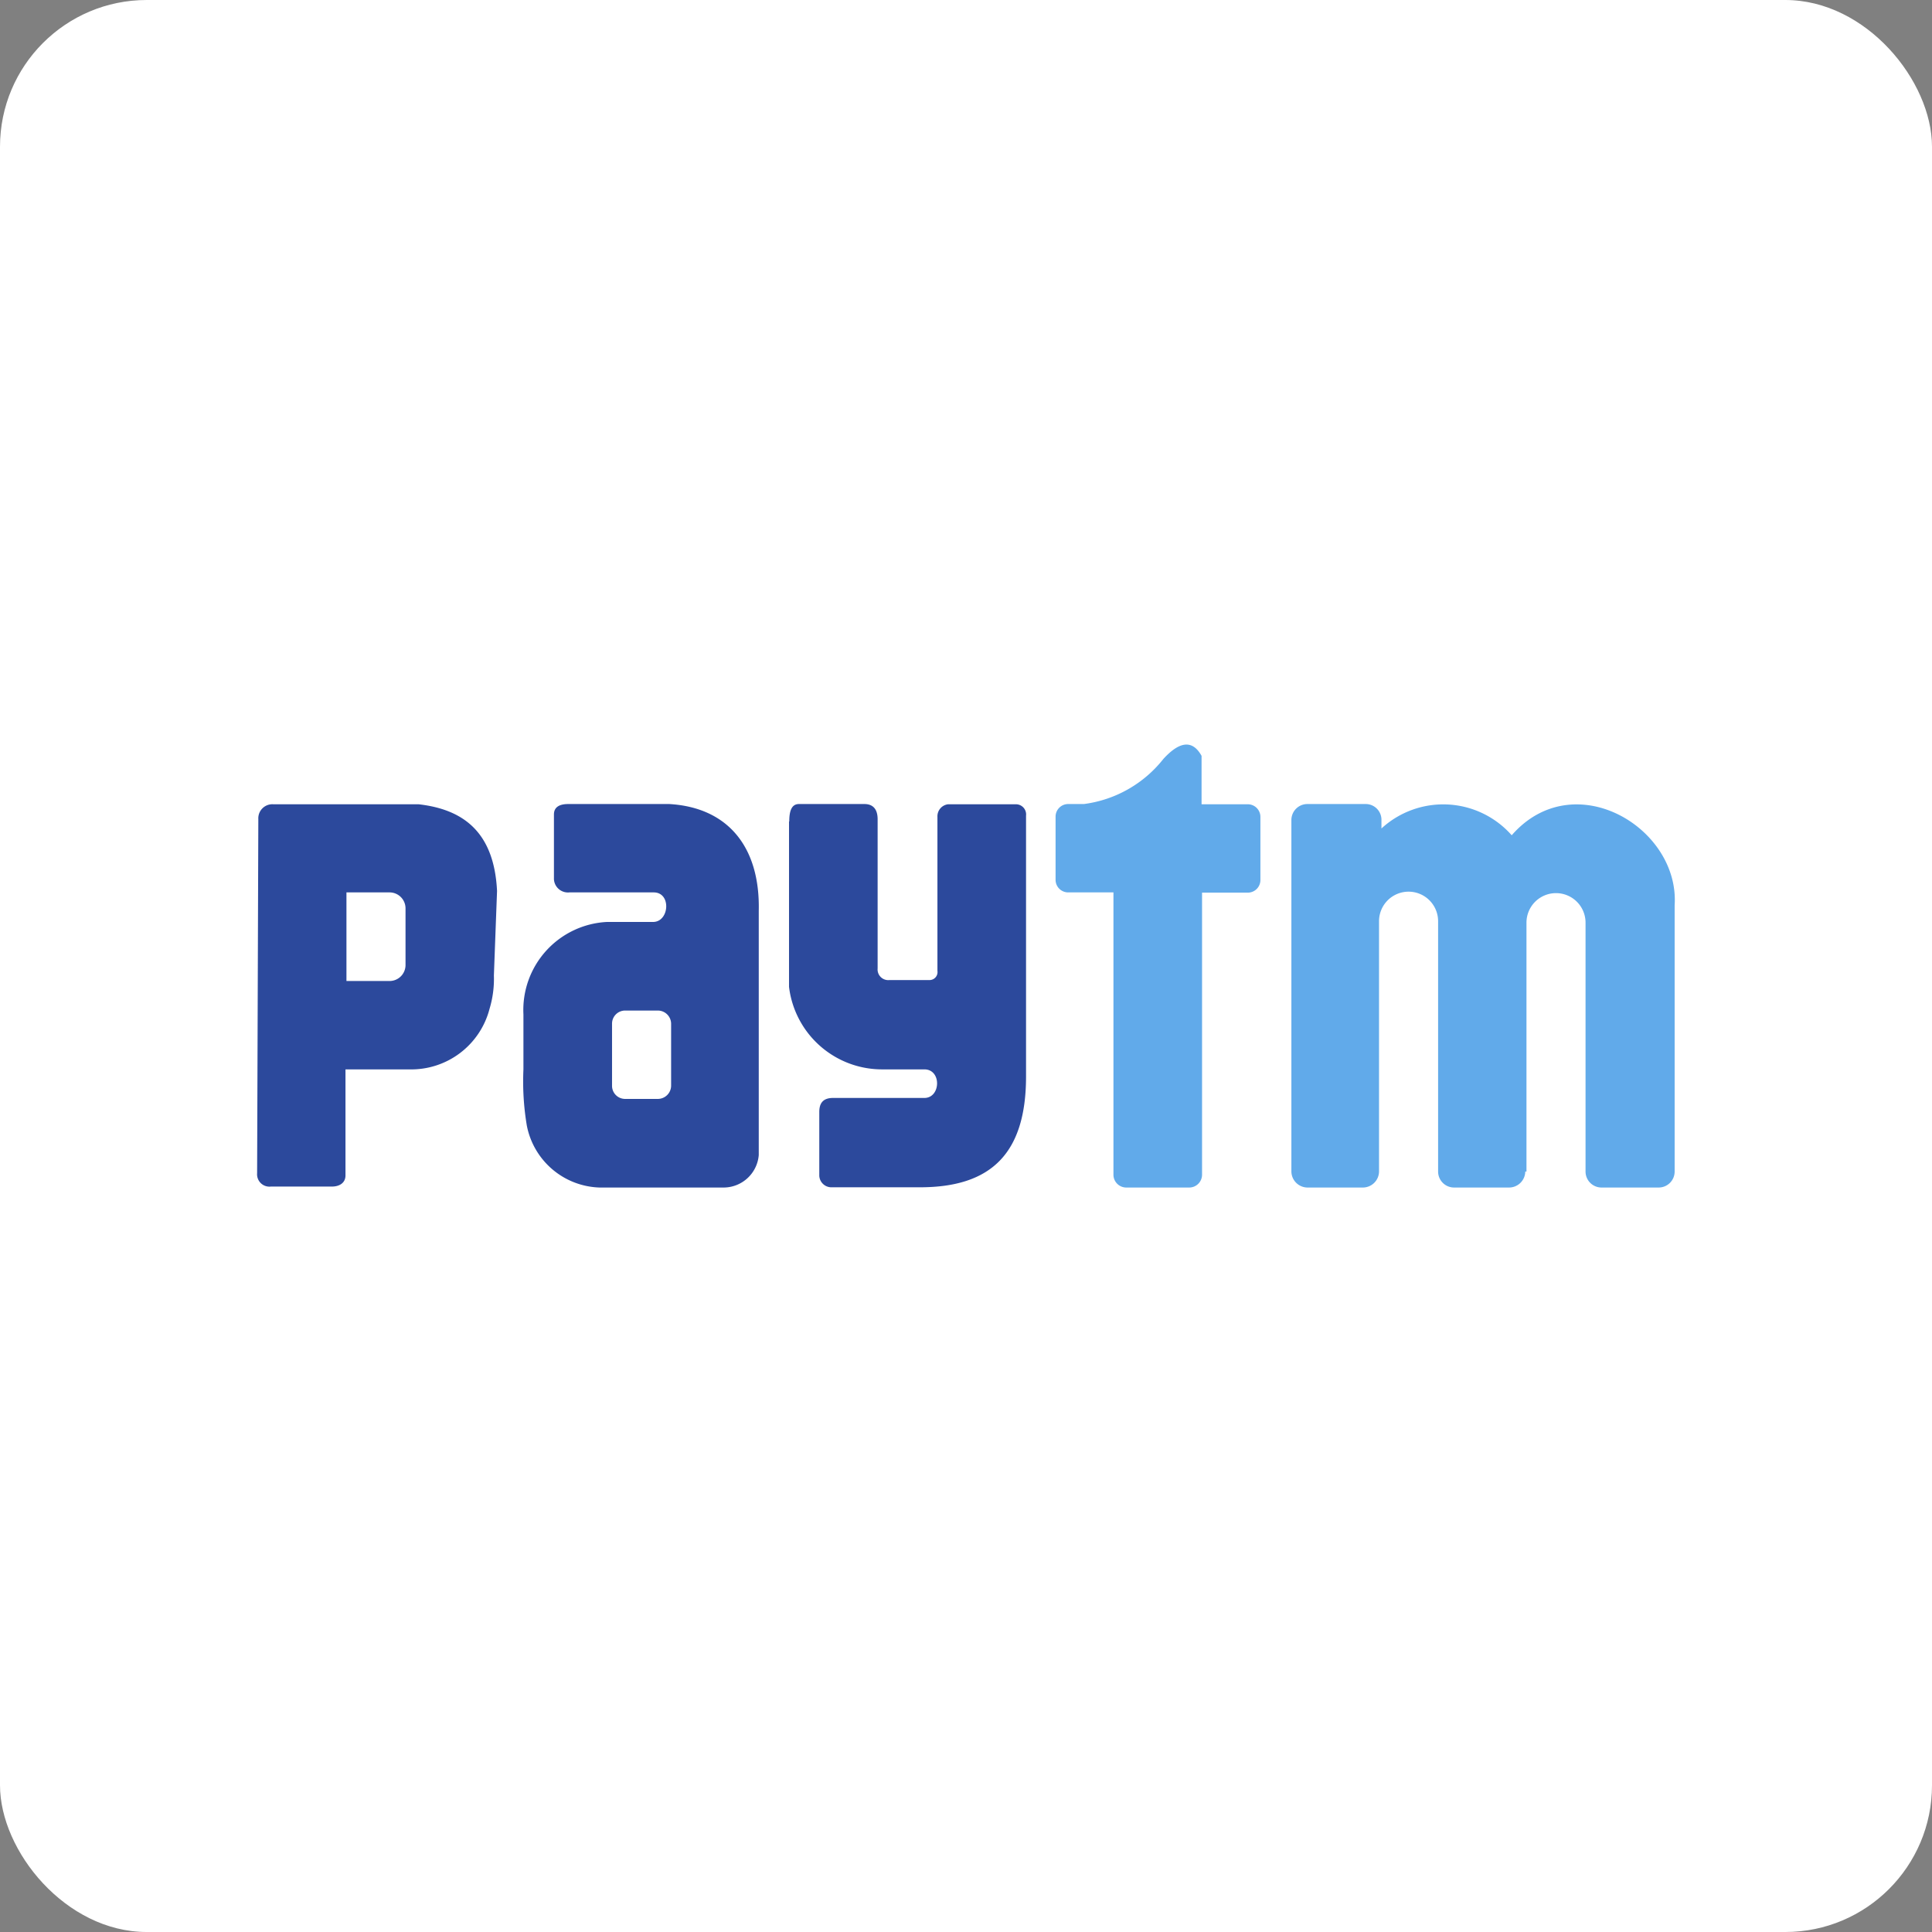
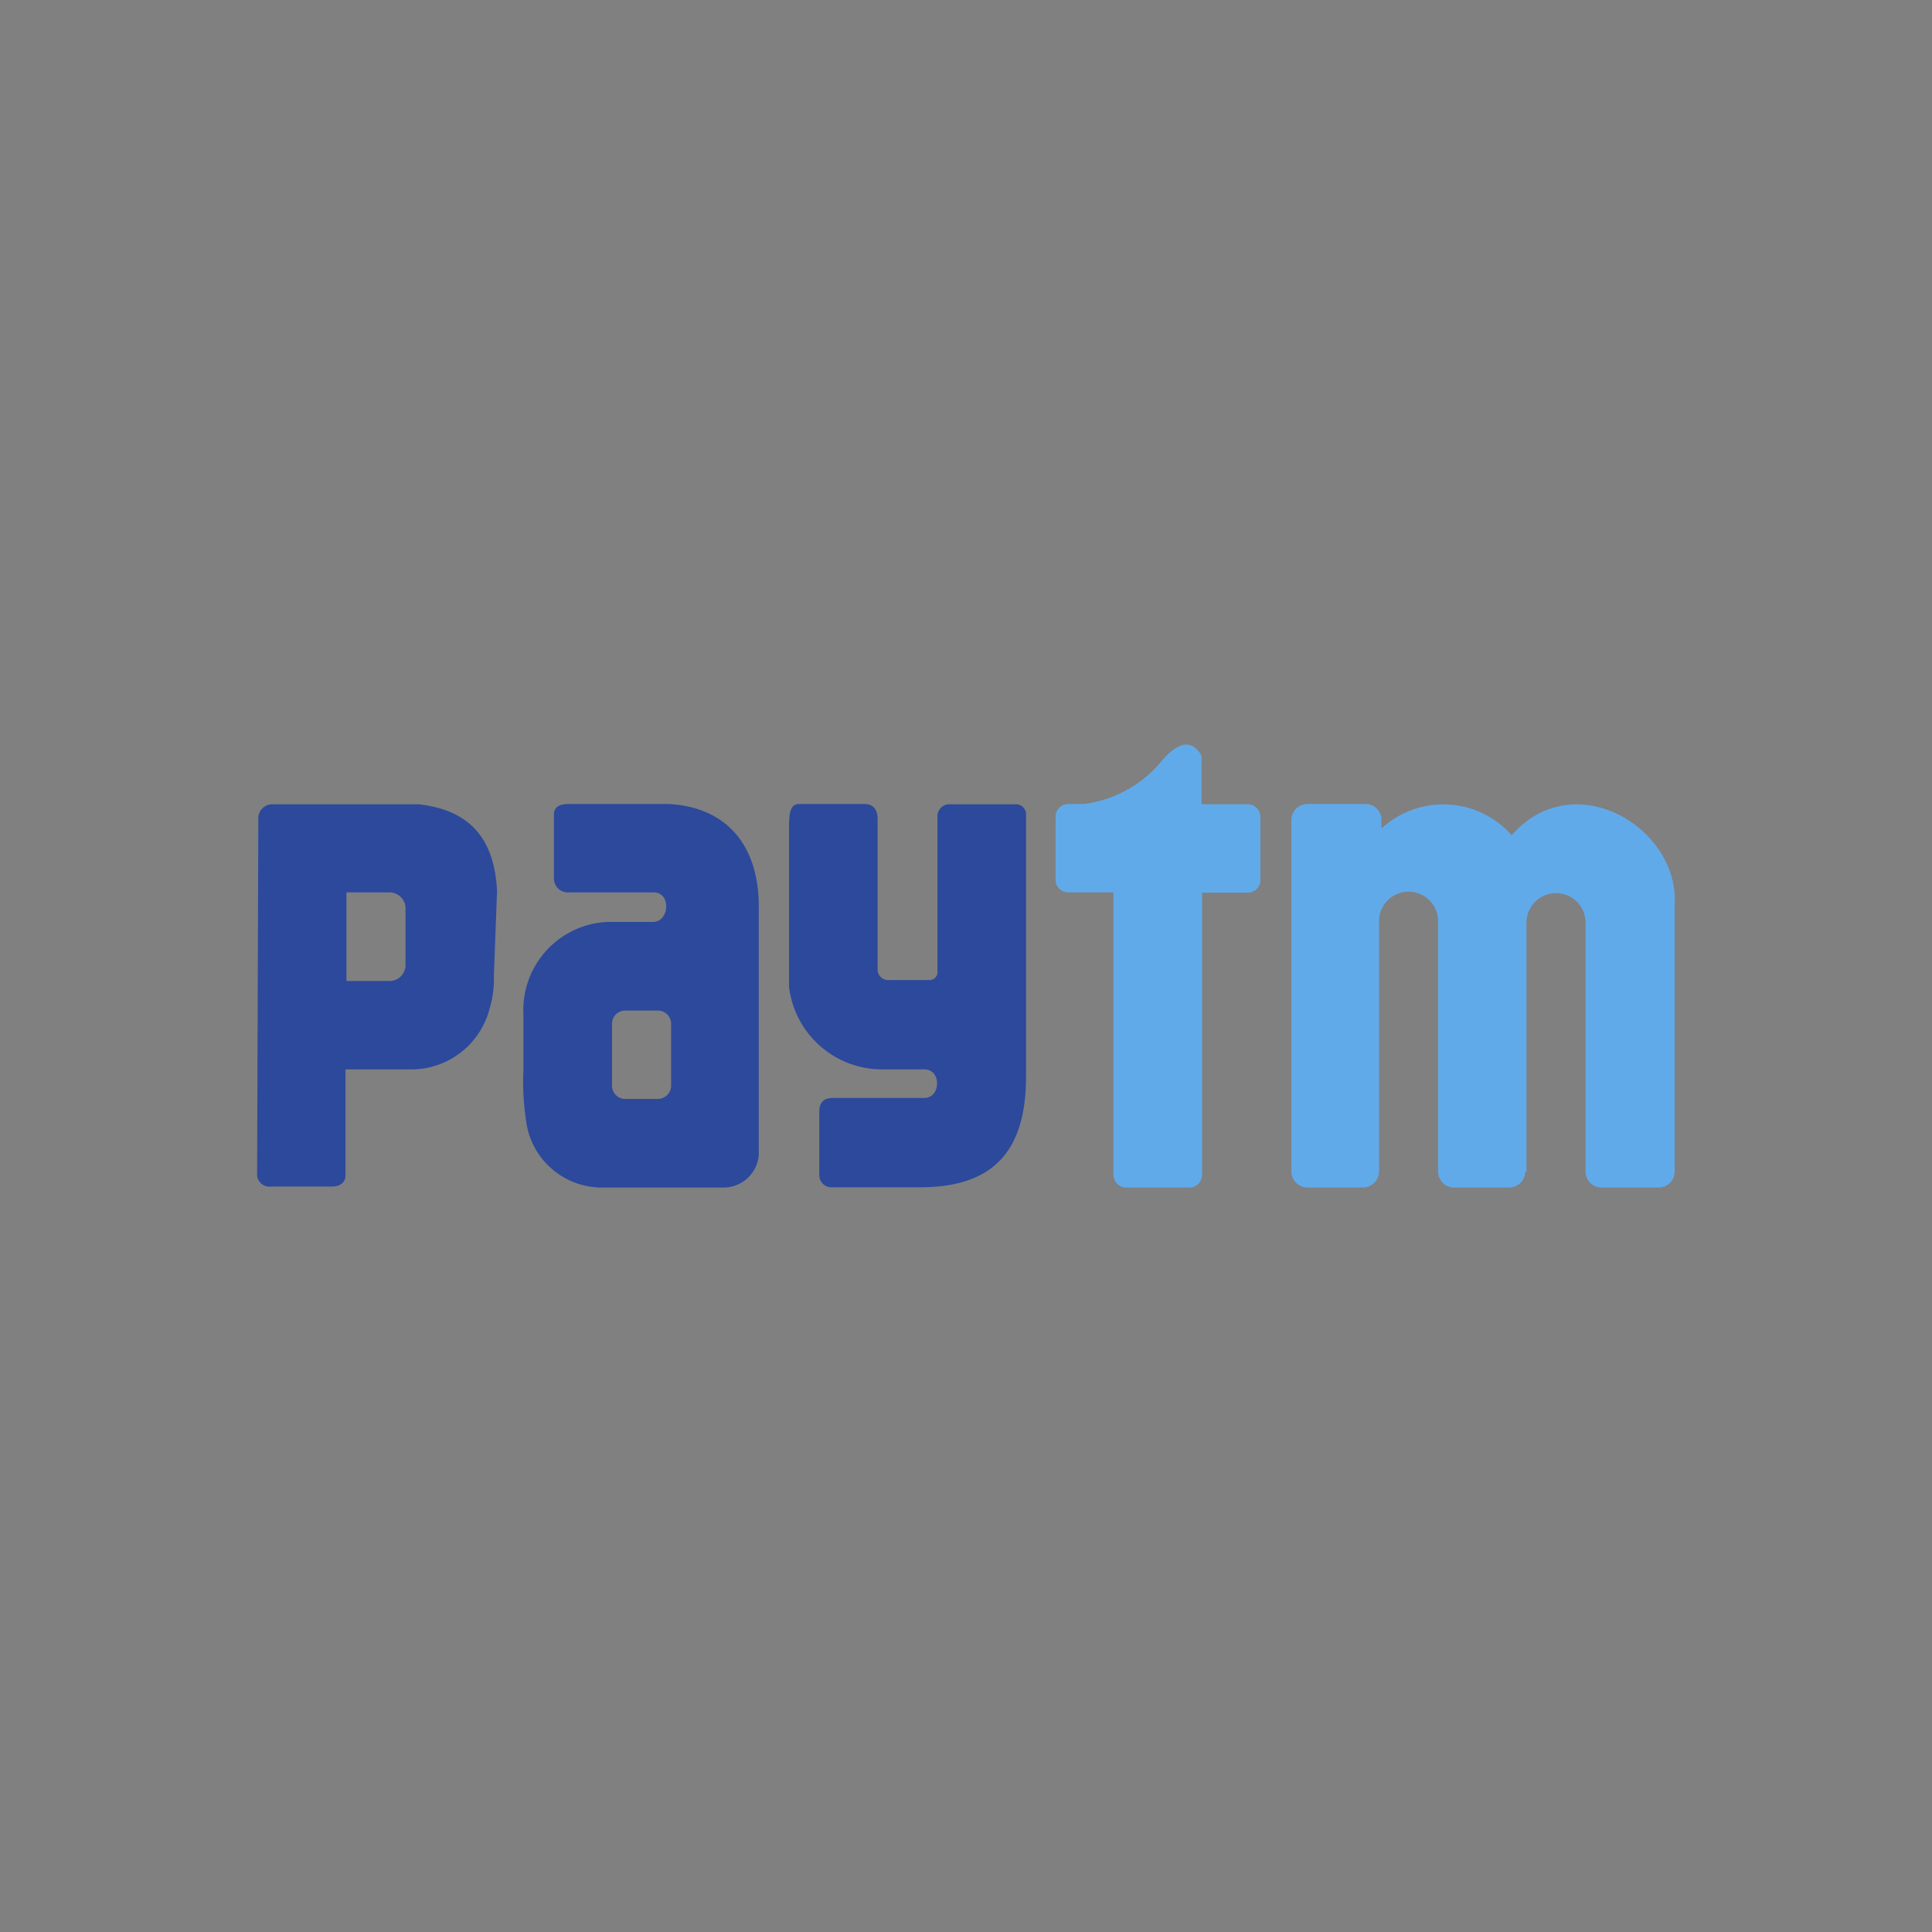
<svg xmlns="http://www.w3.org/2000/svg" viewBox="0 0 79.8 79.8">
  <rect x="0" y="0" width="79.8" height="79.8" fill="#808080" stroke="none" />
  <defs>
    <style>.cls-1{fill:#fff;}.cls-2{fill:#2c499c;}.cls-3{fill:#61aaea;}</style>
  </defs>
  <title>paytm</title>
  <g data-name="Layer 2" id="Layer_2">
    <g id="OBJECTS">
-       <rect rx="6.06" height="79.8" width="79.8" class="cls-1" />
      <path d="M17.29,33.22h-6a.58.58,0,0,0-.62.61l-.05,14.63a.51.51,0,0,0,.57.55h2.52c.31,0,.56-.15.56-.46V44.17H16.9a3.34,3.34,0,0,0,3.32-2.5,4.29,4.29,0,0,0,.18-1.38l.13-3.49C20.41,34.36,19.13,33.43,17.29,33.22Zm-.54,6.65a.66.66,0,0,1-.66.65H14.31V36.86h1.78a.66.66,0,0,1,.66.65Zm10.89-6.66H23.47c-.32,0-.59.1-.59.43v2.68a.58.58,0,0,0,.64.54H27c.73,0,.65,1.19,0,1.22H25.08a3.64,3.64,0,0,0-3.46,3.82c0,.51,0,1.72,0,2.27a11,11,0,0,0,.14,2.32,3.16,3.16,0,0,0,3,2.56h5.15a1.46,1.46,0,0,0,1.43-1.34V37.62C31.4,35,30.08,33.35,27.64,33.21Zm.08,11.63a.55.55,0,0,1-.55.55H25.82a.54.54,0,0,1-.54-.55V42.28a.54.54,0,0,1,.54-.54h1.35a.55.55,0,0,1,.55.54Zm4.87-10.91v6.83a3.87,3.87,0,0,0,3.86,3.41h1.73c.72,0,.68,1.18,0,1.18H34.41c-.42,0-.57.22-.57.58v2.63a.5.5,0,0,0,.52.48H38c2.95,0,4.38-1.41,4.38-4.58V33.69a.42.42,0,0,0-.42-.47h-2.8a.5.5,0,0,0-.44.52V40.1a.33.33,0,0,1-.35.38H36.74a.44.44,0,0,1-.49-.48V33.84c0-.37-.15-.63-.55-.63H33c-.32,0-.4.32-.4.72Z" class="cls-2" />
      <path d="M43.6,36.34V33.73a.52.52,0,0,1,.53-.52h.64a5,5,0,0,0,3.28-1.86c.62-.68,1.18-.85,1.58-.13l0,2h1.91a.52.52,0,0,1,.52.52v2.61a.52.52,0,0,1-.52.52H49.65V48.52a.53.53,0,0,1-.53.53h-2.6a.53.53,0,0,1-.53-.53V36.86H44.13a.52.52,0,0,1-.53-.52ZM63,48.39a.67.67,0,0,1-.66.66H60.05a.66.66,0,0,1-.65-.66V38.05a1.22,1.22,0,0,0-2.44,0V48.39a.67.67,0,0,1-.66.66H54a.67.67,0,0,1-.66-.66V33.86a.66.66,0,0,1,.66-.65h2.41a.65.65,0,0,1,.65.65v.36a3.77,3.77,0,0,1,5.38.28c2.56-2.93,6.94-.32,6.73,2.89,0,3.55,0,7.42,0,11a.66.66,0,0,1-.65.66H66.14a.66.66,0,0,1-.65-.66V38.11a1.22,1.22,0,1,0-2.44,0V48.39Z" class="cls-3" />
    </g>
  </g>
</svg>